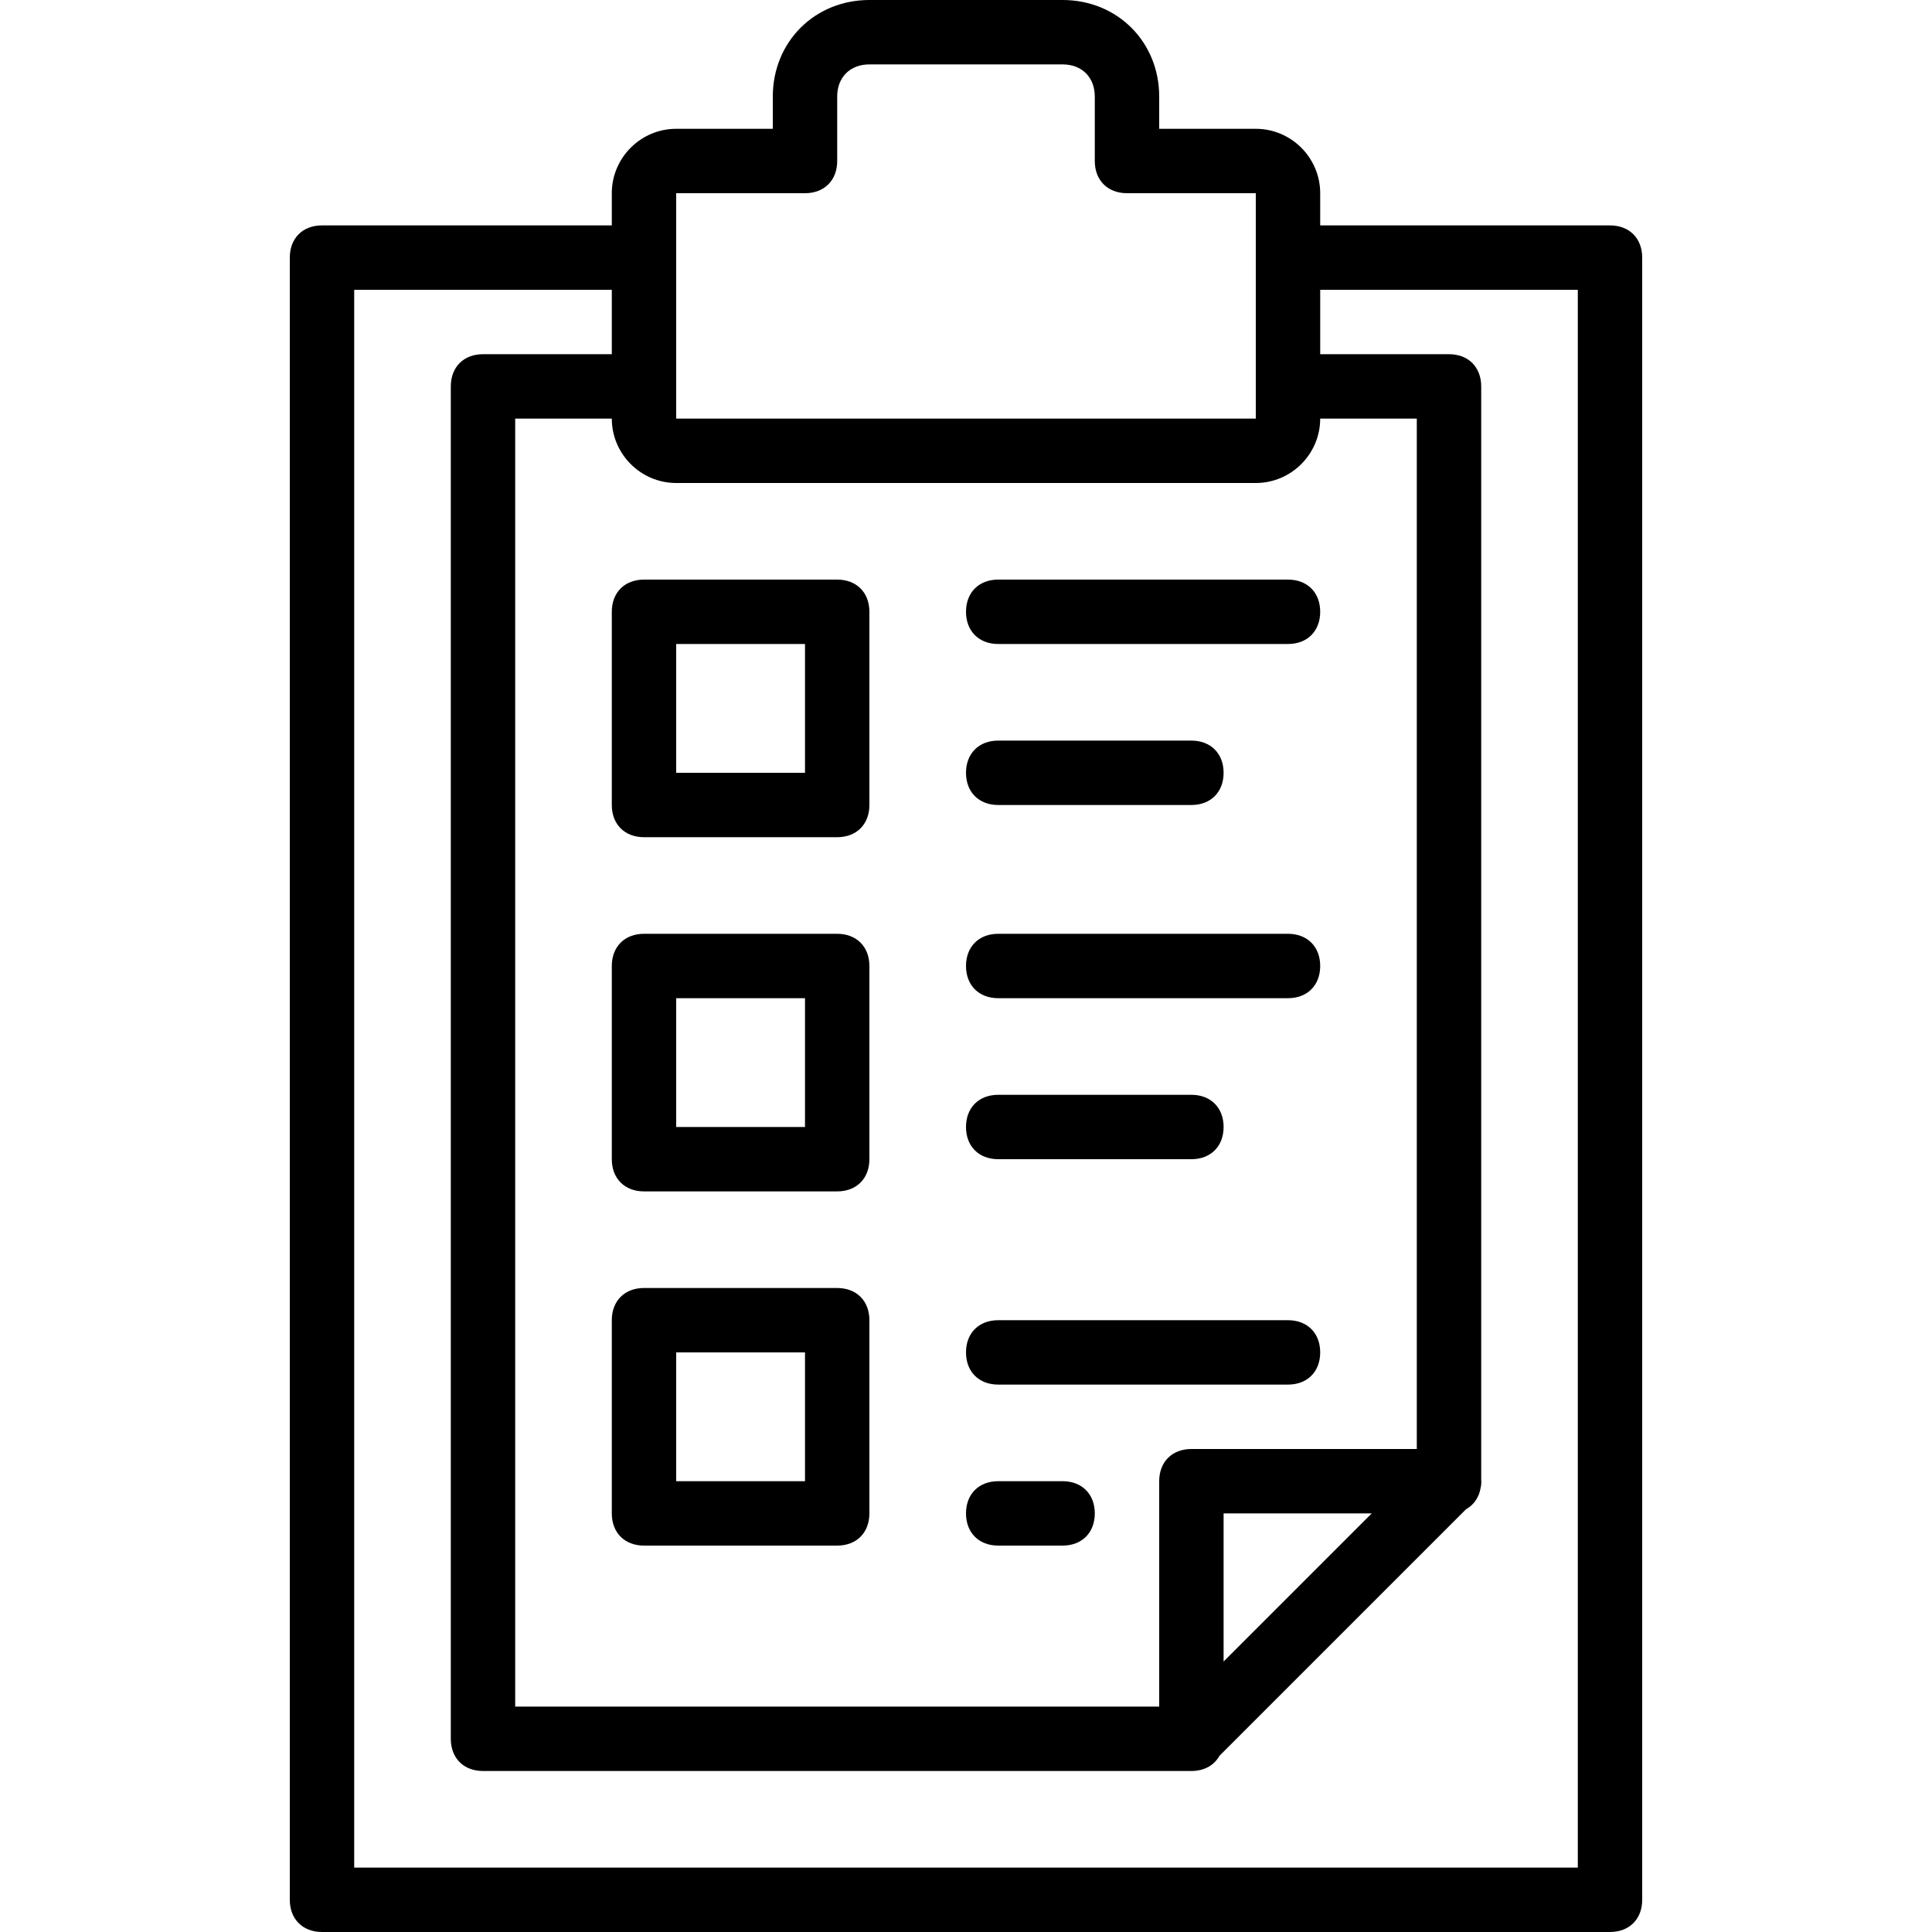
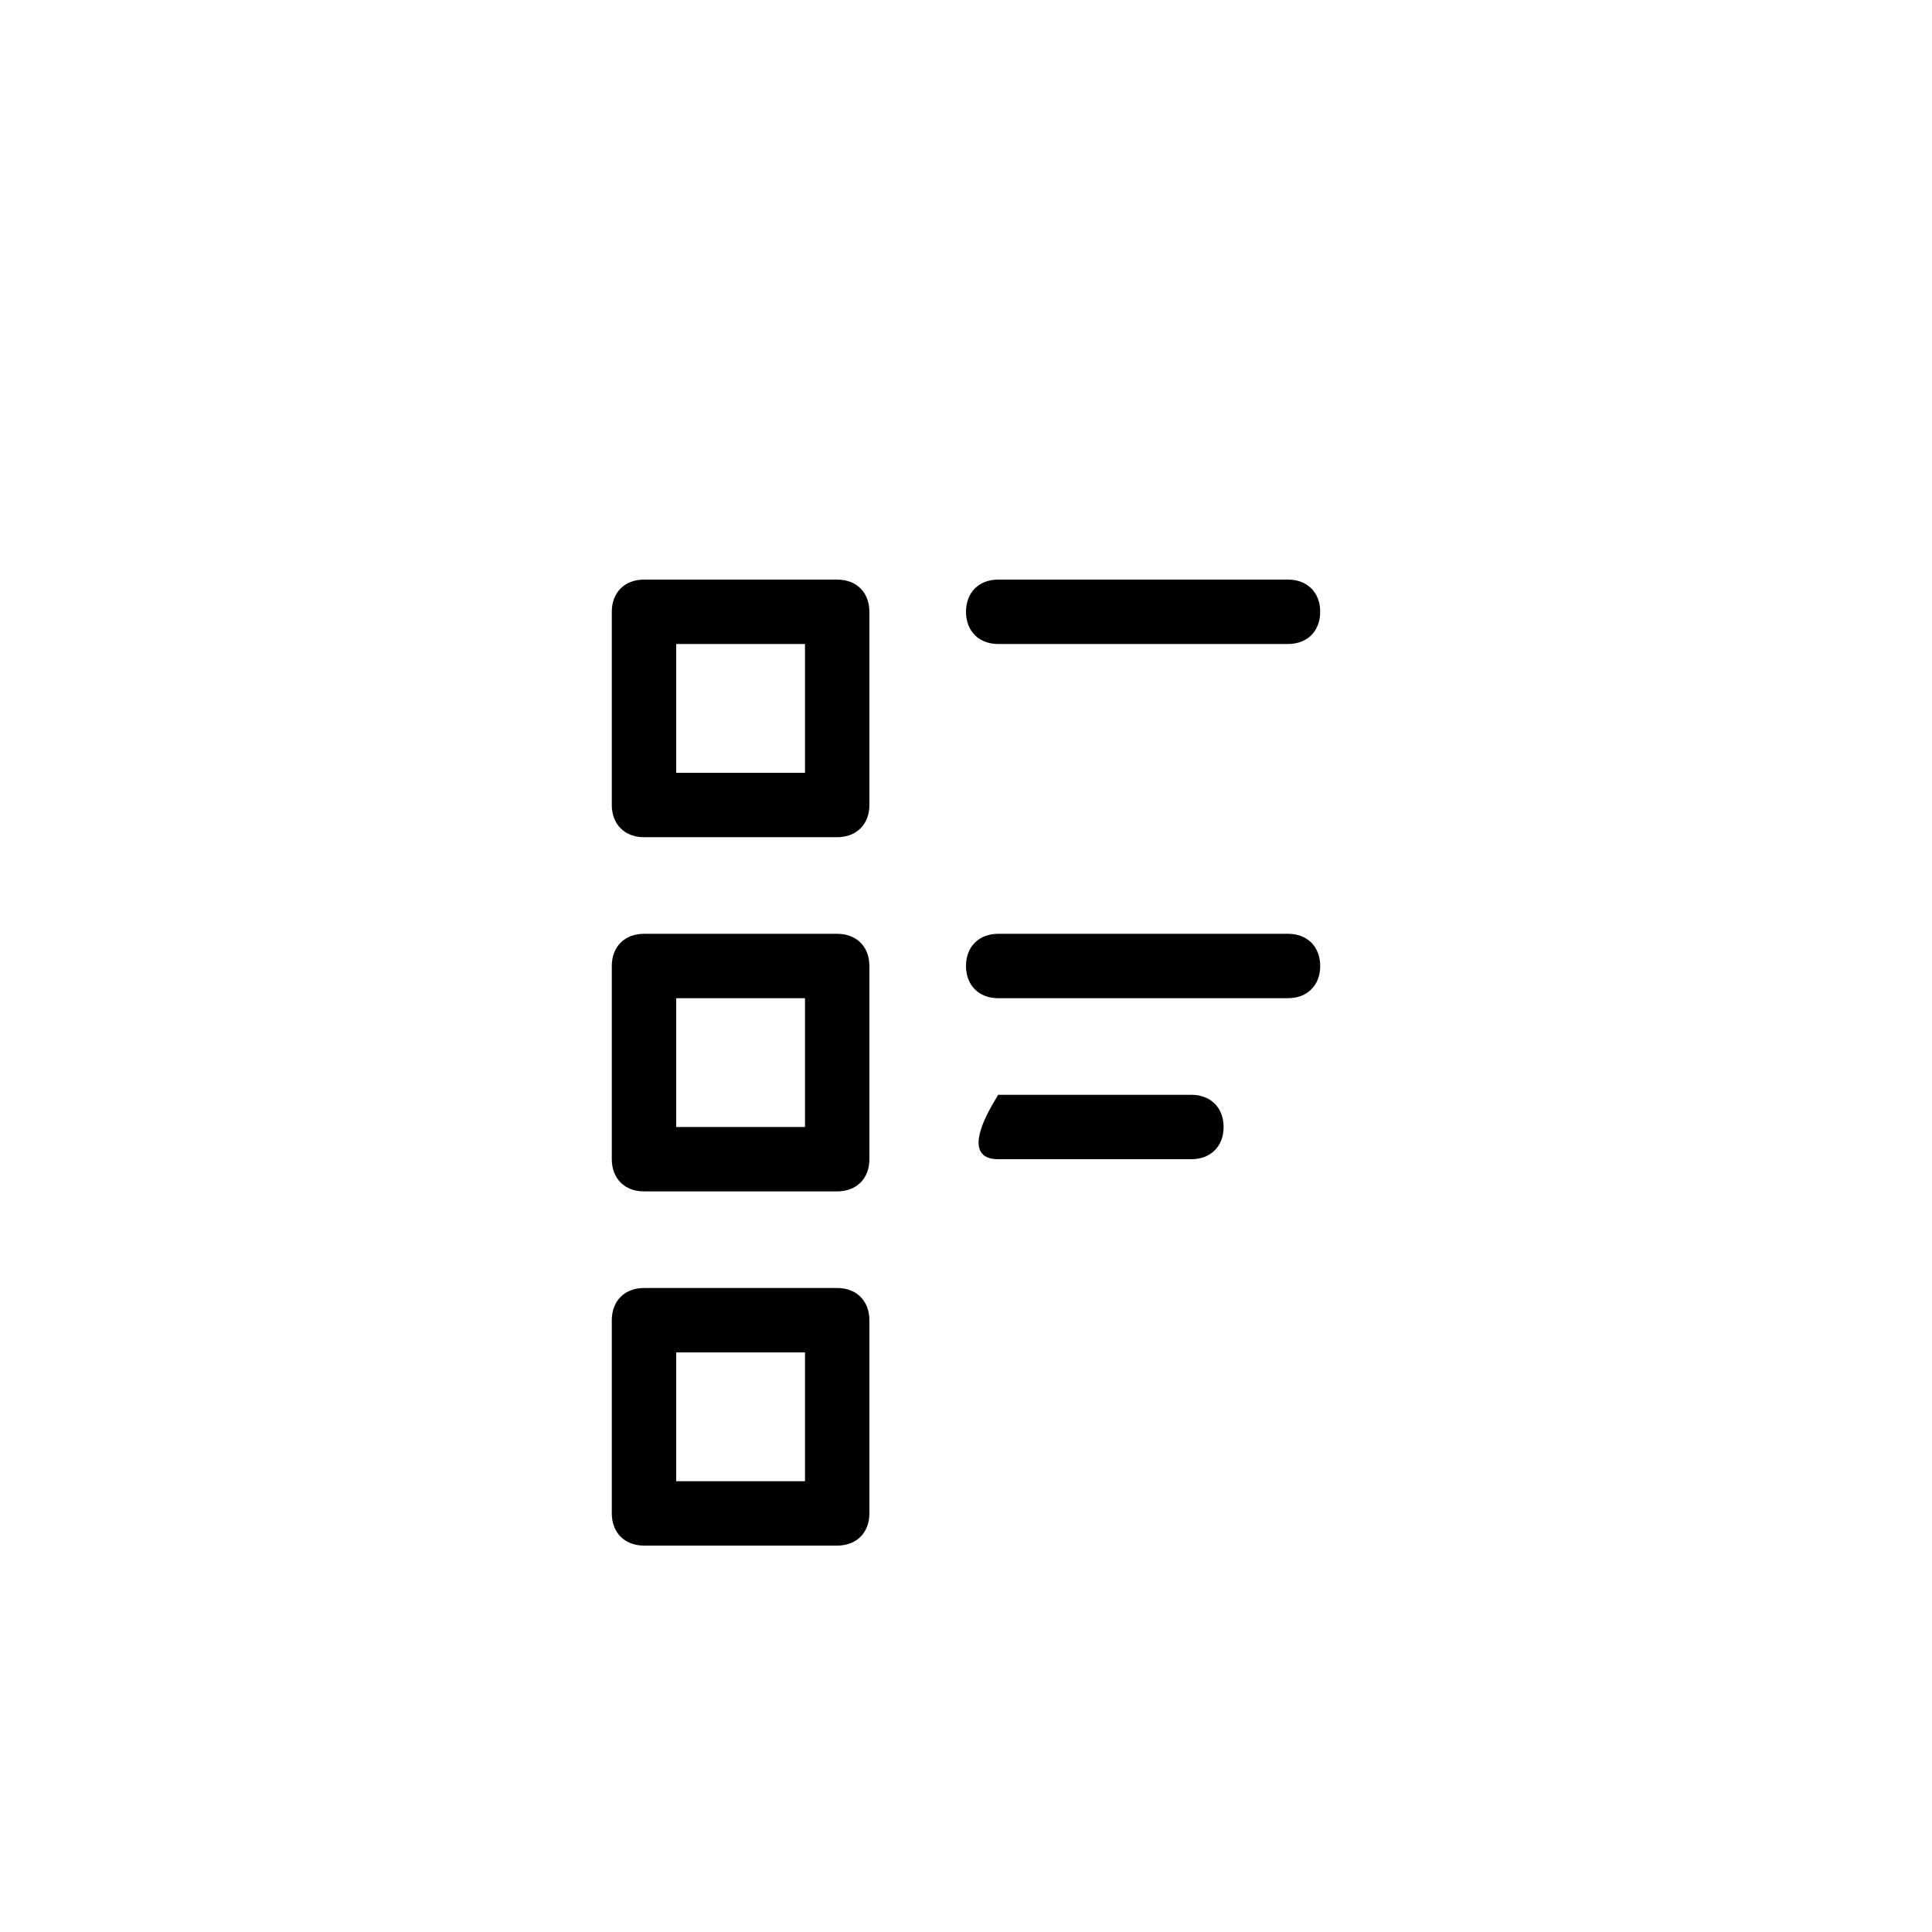
<svg xmlns="http://www.w3.org/2000/svg" fill="#000000" height="800px" width="800px" version="1.1" id="Layer_1" viewBox="0 0 503.607 503.607" xml:space="preserve">
  <g transform="translate(1 1)">
    <g>
      <g>
-         <path d="M418.672,57.754h-75.541v-8.393c0-9.233-7.554-16.787-16.787-16.787h-25.18V24.18c0-14.269-10.911-25.18-25.18-25.18     h-50.361c-14.269,0-25.18,10.911-25.18,25.18v8.393h-25.18c-9.233,0-16.787,7.554-16.787,16.787v8.393H82.934     c-5.036,0-8.393,3.357-8.393,8.393v428.066c0,5.036,3.357,8.393,8.393,8.393h335.738c5.036,0,8.393-3.357,8.393-8.393V66.148     C427.066,61.111,423.708,57.754,418.672,57.754z M368.311,376.705h-58.754c-5.036,0-8.393,3.357-8.393,8.393v58.754H133.295     V108.115h25.18c0,9.233,7.554,16.787,16.787,16.787h151.082c9.233,0,16.787-7.554,16.787-16.787h25.18V376.705z M356.561,393.492     l-38.61,38.61v-38.61H356.561z M175.262,49.361h33.574c5.036,0,8.393-3.357,8.393-8.393V24.18c0-5.036,3.357-8.393,8.393-8.393     h50.361c5.036,0,8.393,3.357,8.393,8.393v16.787c0,5.036,3.357,8.393,8.393,8.393h33.574v16.787v33.574v8.393H175.262v-8.393     V66.148V49.361z M410.279,485.82H91.328V74.541h67.148v16.787h-33.574c-5.036,0-8.393,3.357-8.393,8.393v352.525     c0,5.036,3.357,8.393,8.393,8.393h184.656c3.343,0,5.939-1.486,7.312-3.954l64.275-64.275c2.021-1.124,3.383-3.067,3.809-5.571     c0.16-0.714,0.211-1.45,0.146-2.199V99.721c0-5.036-3.357-8.393-8.393-8.393h-33.574V74.541h67.148V485.82z" />
        <path d="M217.229,150.082h-50.361c-5.036,0-8.393,3.357-8.393,8.393v50.361c0,5.036,3.357,8.393,8.393,8.393h50.361     c5.036,0,8.393-3.357,8.393-8.393v-50.361C225.623,153.439,222.266,150.082,217.229,150.082z M208.836,200.443h-33.574v-33.574     h33.574V200.443z" />
        <path d="M217.229,242.41h-50.361c-5.036,0-8.393,3.357-8.393,8.393v50.361c0,5.036,3.357,8.393,8.393,8.393h50.361     c5.036,0,8.393-3.357,8.393-8.393v-50.361C225.623,245.767,222.266,242.41,217.229,242.41z M208.836,292.771h-33.574v-33.574     h33.574V292.771z" />
        <path d="M217.229,334.738h-50.361c-5.036,0-8.393,3.357-8.393,8.393v50.361c0,5.036,3.357,8.393,8.393,8.393h50.361     c5.036,0,8.393-3.357,8.393-8.393v-50.361C225.623,338.095,222.266,334.738,217.229,334.738z M208.836,385.098h-33.574v-33.574     h33.574V385.098z" />
        <path d="M334.738,150.082h-75.541c-5.036,0-8.393,3.357-8.393,8.393s3.357,8.393,8.393,8.393h75.541     c5.036,0,8.393-3.357,8.393-8.393S339.774,150.082,334.738,150.082z" />
-         <path d="M259.197,208.836h50.361c5.036,0,8.393-3.357,8.393-8.393s-3.357-8.393-8.393-8.393h-50.361     c-5.036,0-8.393,3.357-8.393,8.393S254.161,208.836,259.197,208.836z" />
        <path d="M334.738,242.41h-75.541c-5.036,0-8.393,3.357-8.393,8.393s3.357,8.393,8.393,8.393h75.541     c5.036,0,8.393-3.357,8.393-8.393S339.774,242.41,334.738,242.41z" />
-         <path d="M259.197,301.164h50.361c5.036,0,8.393-3.357,8.393-8.393c0-5.036-3.357-8.393-8.393-8.393h-50.361     c-5.036,0-8.393,3.357-8.393,8.393C250.803,297.807,254.161,301.164,259.197,301.164z" />
-         <path d="M334.738,343.131h-75.541c-5.036,0-8.393,3.357-8.393,8.393c0,5.036,3.357,8.393,8.393,8.393h75.541     c5.036,0,8.393-3.357,8.393-8.393C343.131,346.489,339.774,343.131,334.738,343.131z" />
-         <path d="M275.984,385.098h-16.787c-5.036,0-8.393,3.357-8.393,8.393c0,5.036,3.357,8.393,8.393,8.393h16.787     c5.036,0,8.393-3.357,8.393-8.393C284.377,388.456,281.02,385.098,275.984,385.098z" />
+         <path d="M259.197,301.164h50.361c5.036,0,8.393-3.357,8.393-8.393c0-5.036-3.357-8.393-8.393-8.393h-50.361     C250.803,297.807,254.161,301.164,259.197,301.164z" />
      </g>
    </g>
  </g>
</svg>